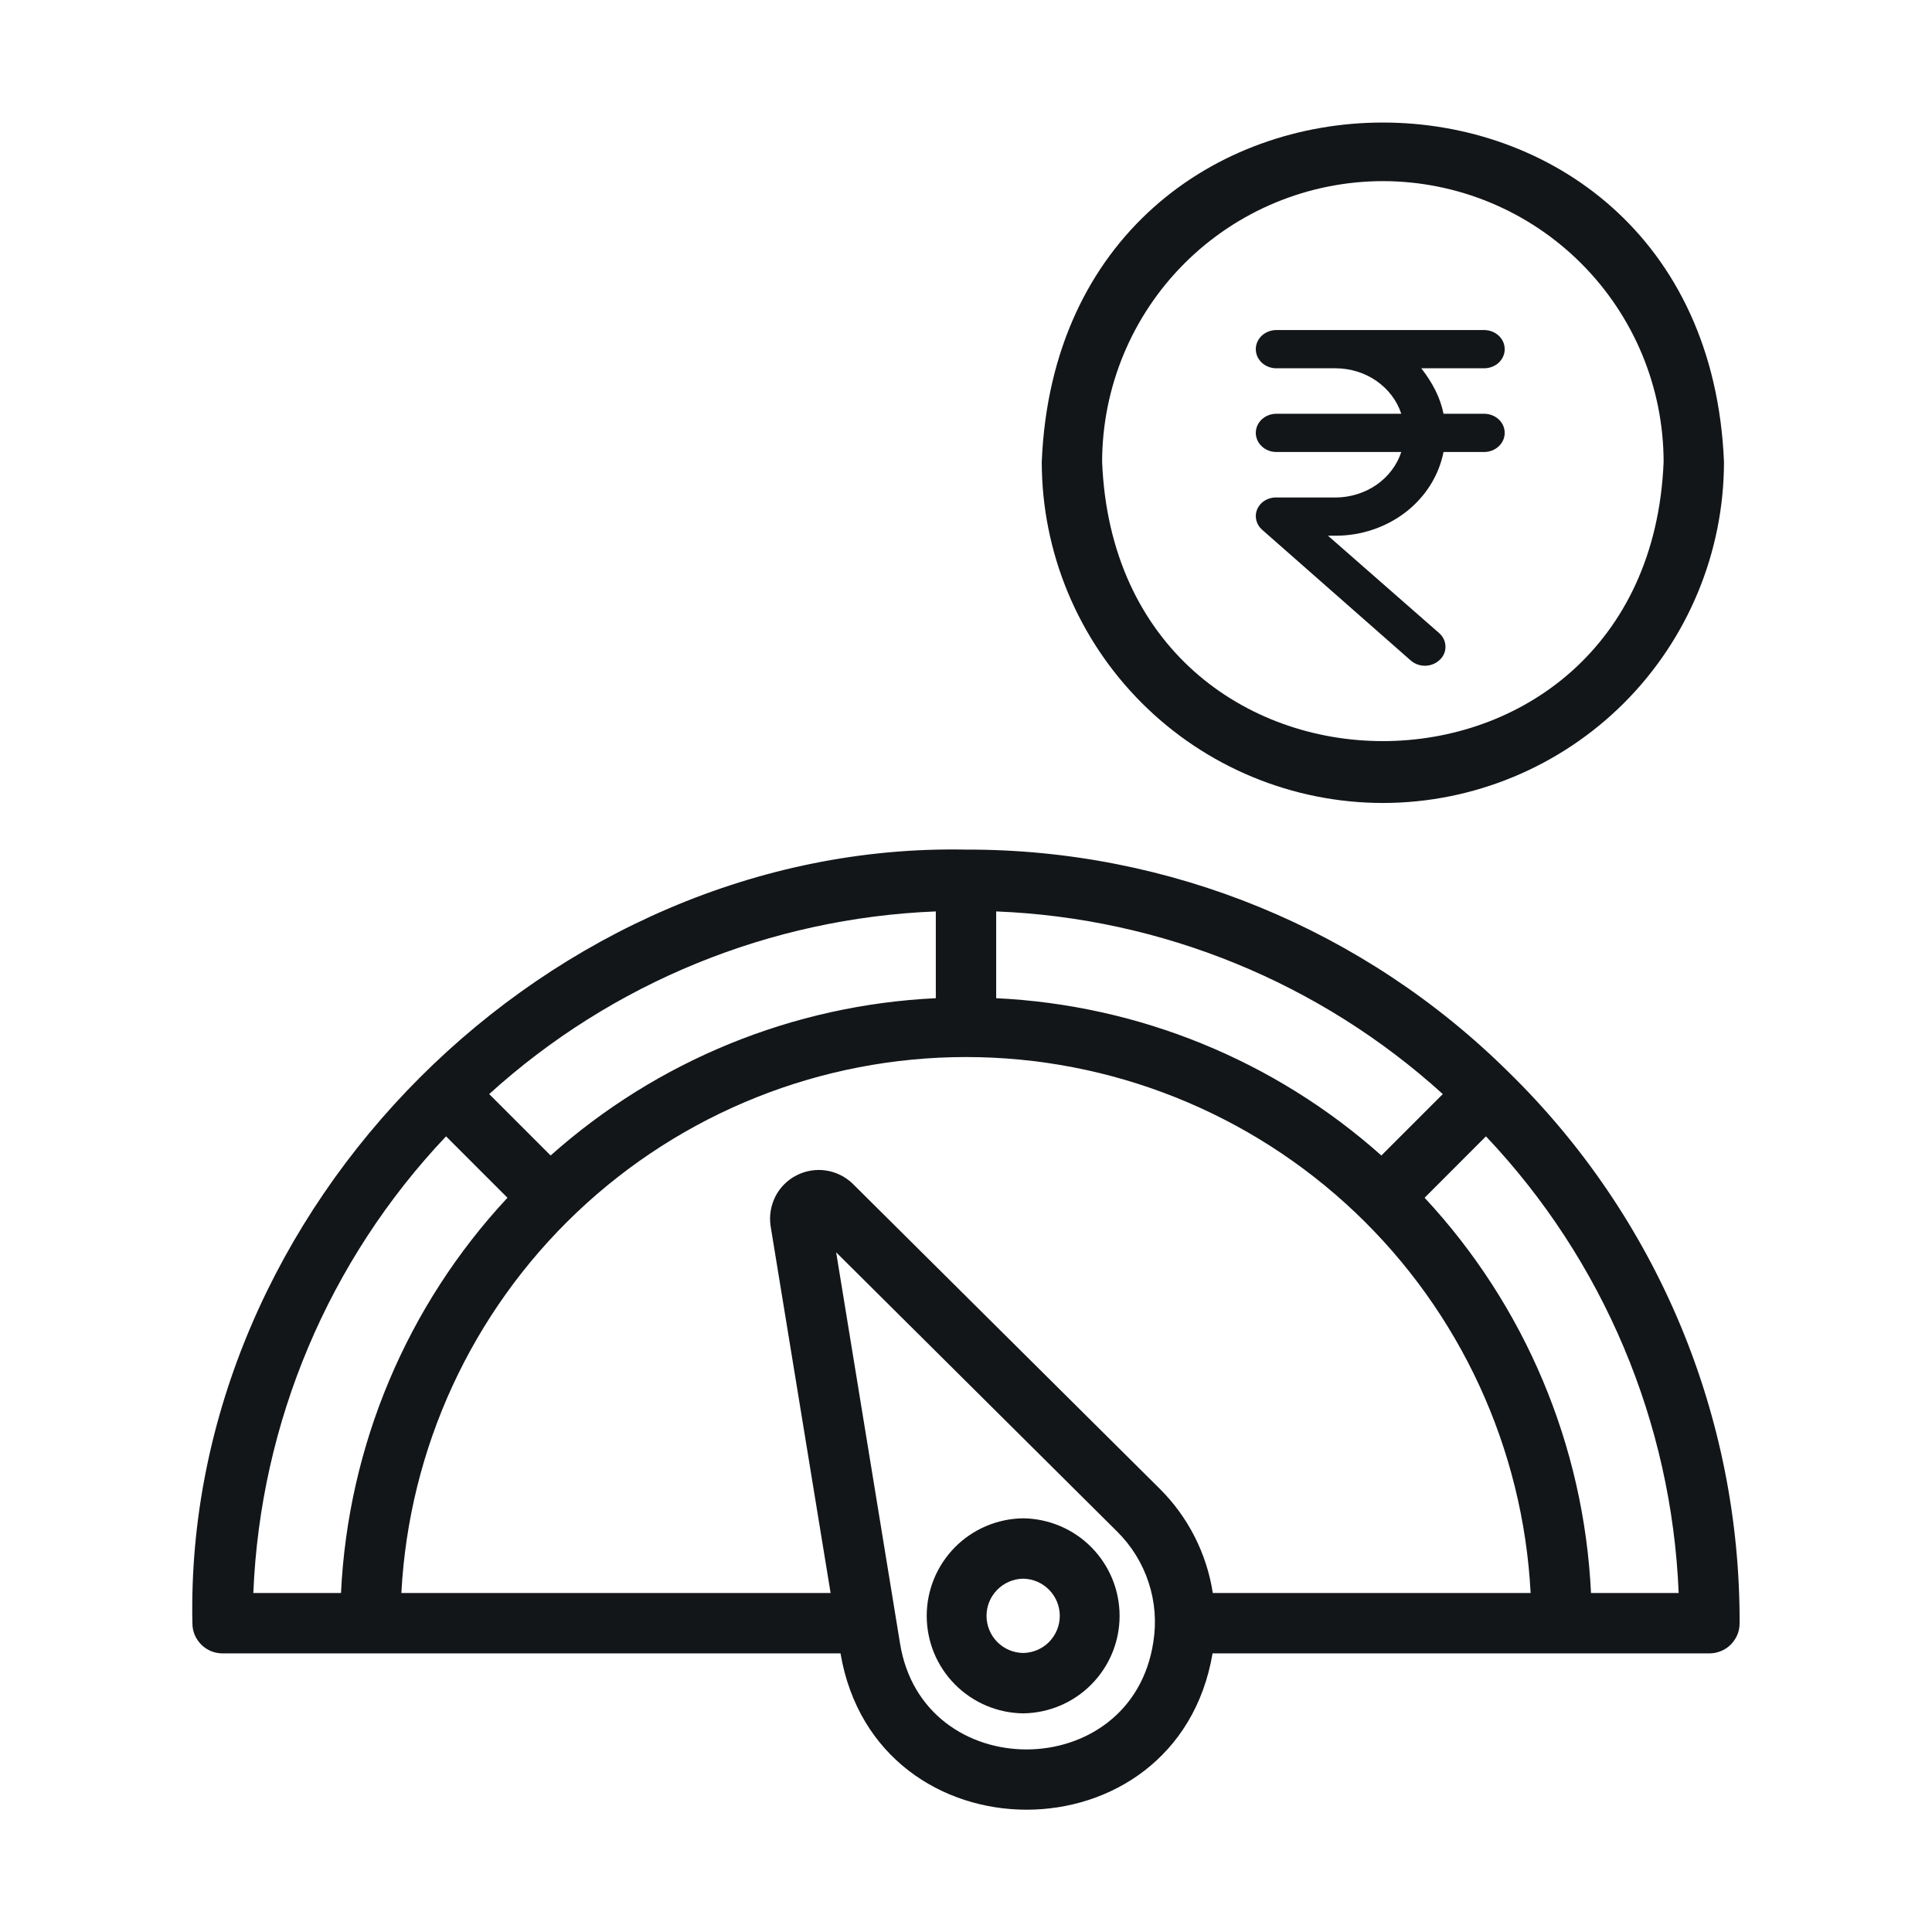
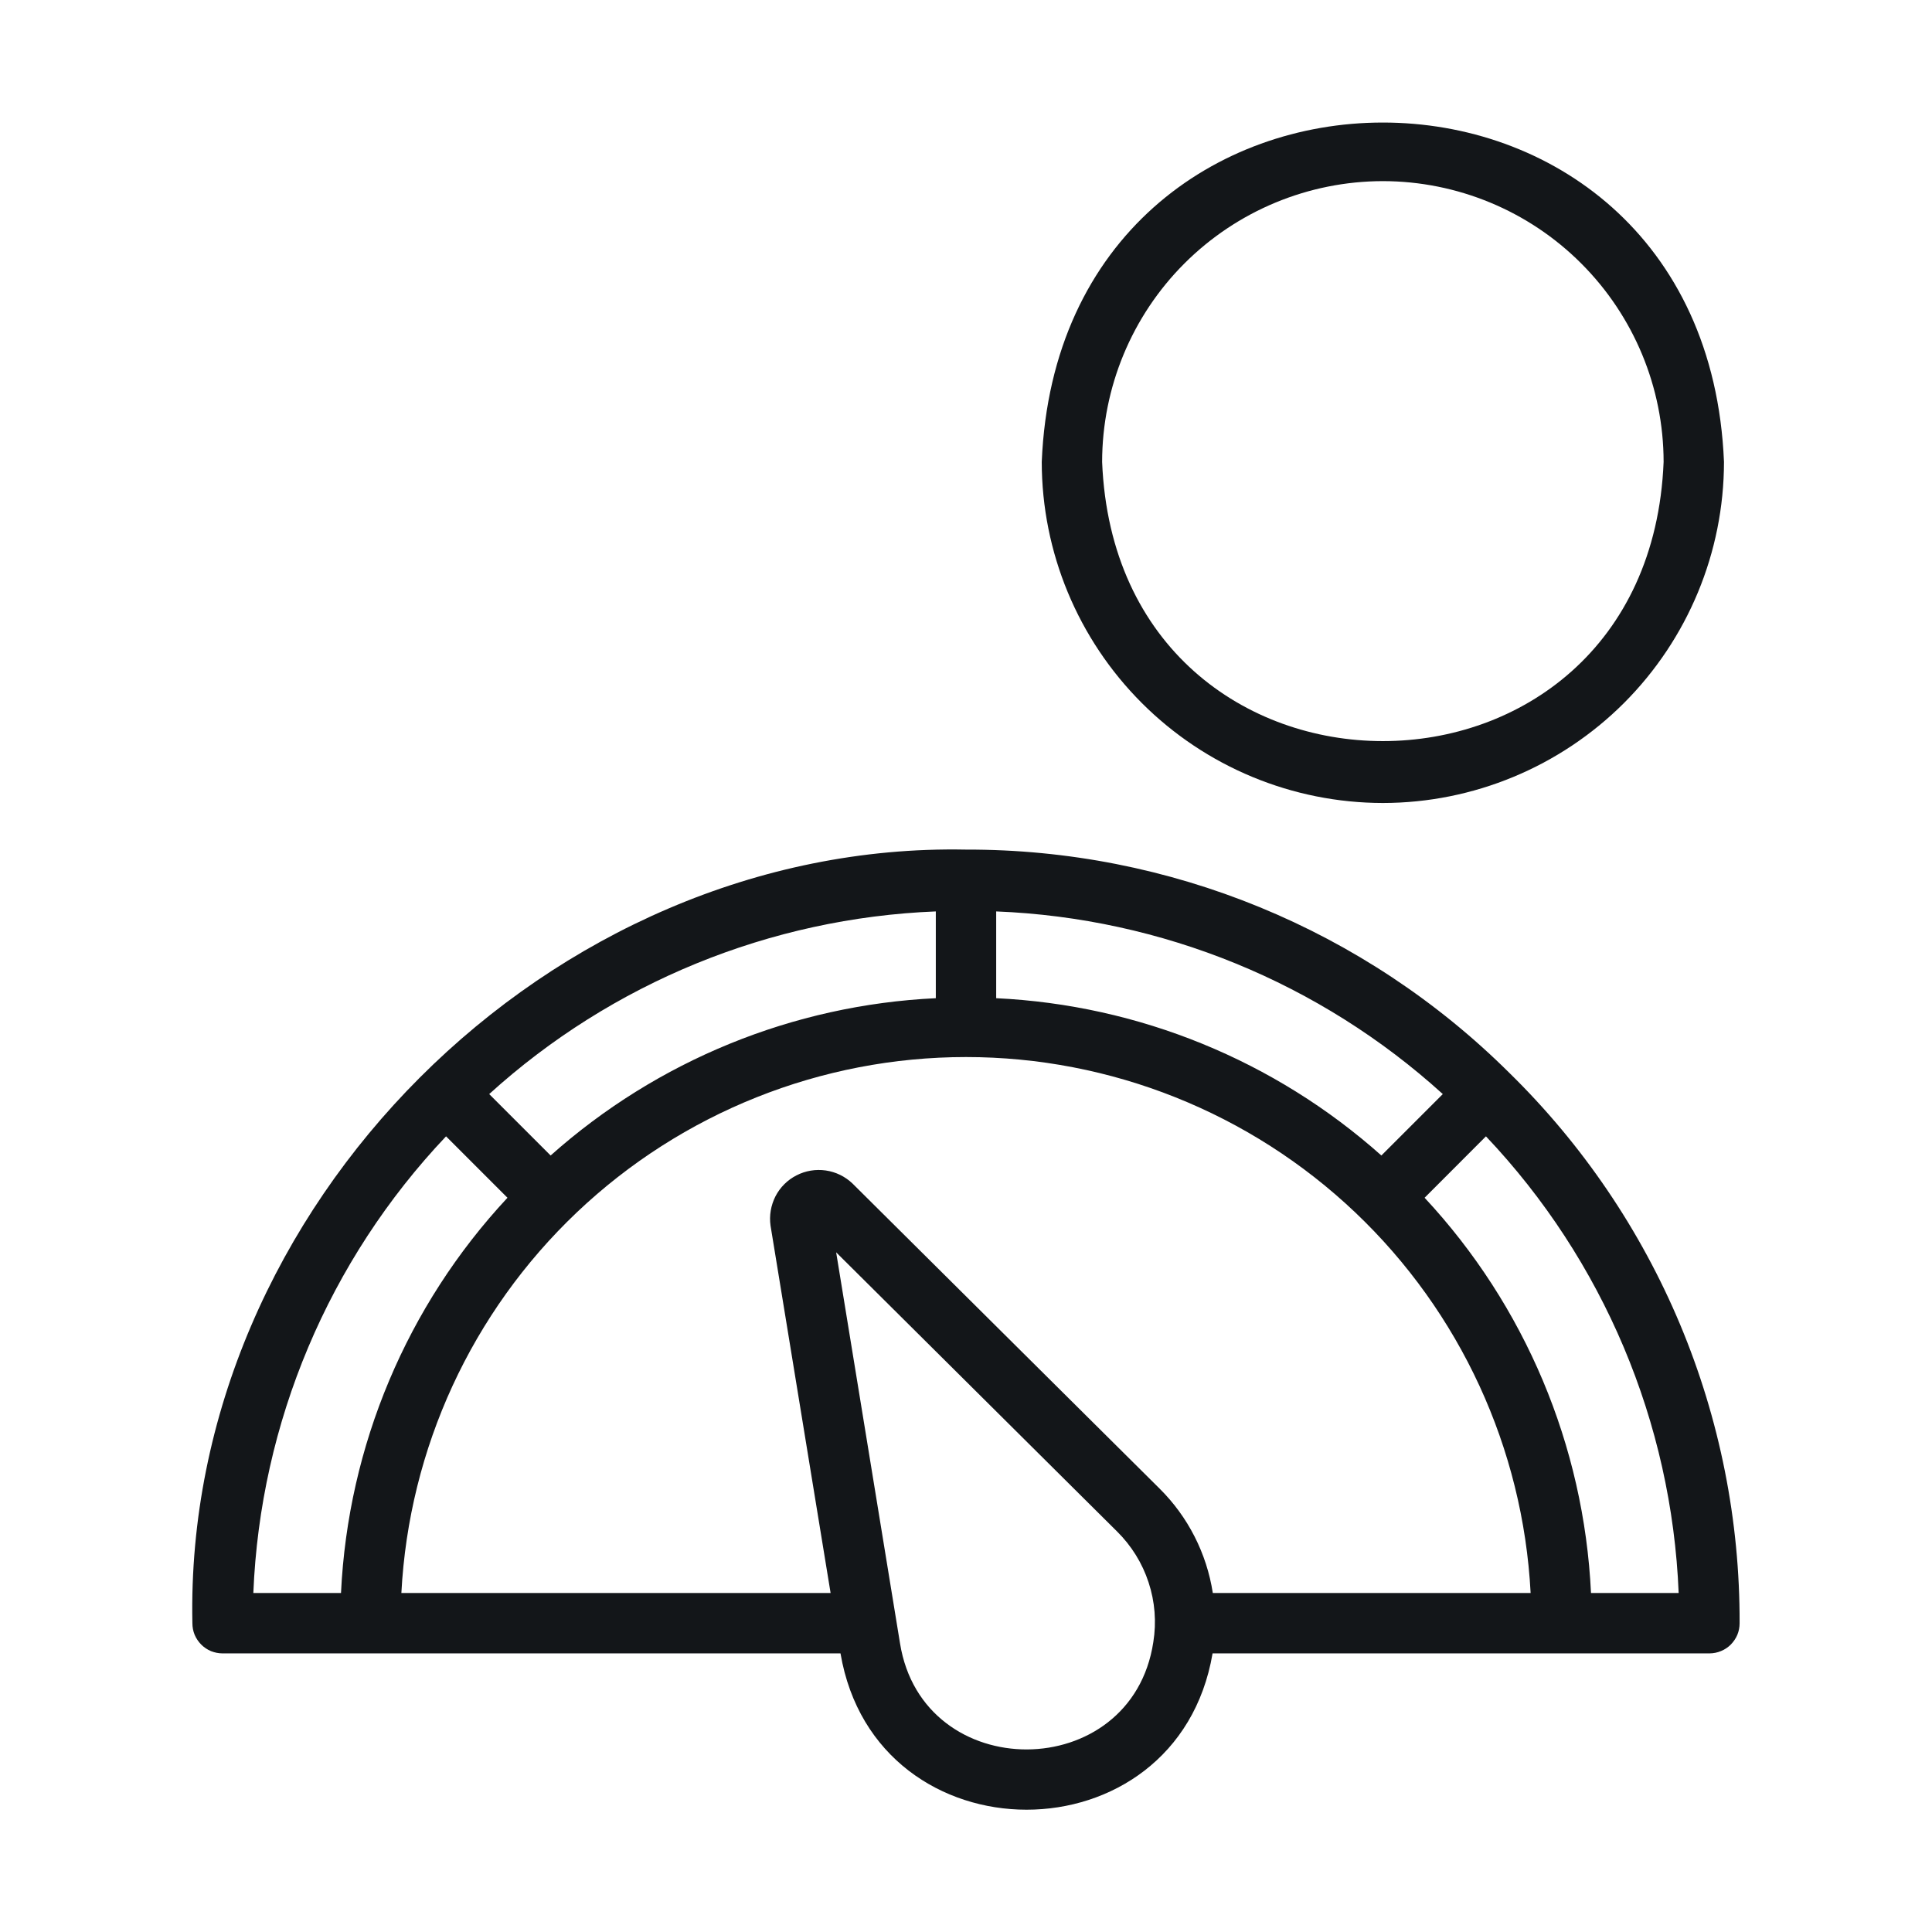
<svg xmlns="http://www.w3.org/2000/svg" width="24" height="24" viewBox="0 0 24 24" fill="none">
  <path d="M18.749 13.327C16.954 11.544 14.526 10.547 11.997 10.554C6.833 10.454 2.283 14.998 2.39 20.164C2.39 20.213 2.399 20.262 2.418 20.308C2.437 20.353 2.465 20.394 2.499 20.429C2.534 20.464 2.576 20.492 2.621 20.511C2.667 20.529 2.715 20.539 2.765 20.539C3.951 20.538 9.148 20.54 10.441 20.539C10.881 23.127 14.623 23.129 15.063 20.539C16.311 20.538 20.039 20.54 21.235 20.539C21.285 20.539 21.334 20.529 21.379 20.51C21.424 20.492 21.466 20.464 21.501 20.429C21.535 20.394 21.563 20.353 21.582 20.308C21.601 20.262 21.61 20.213 21.61 20.164C21.614 18.891 21.363 17.63 20.872 16.456C20.38 15.281 19.658 14.217 18.749 13.327ZM14.405 18.492L10.59 14.702C10.499 14.615 10.383 14.558 10.258 14.54C10.134 14.522 10.006 14.543 9.894 14.601C9.782 14.658 9.691 14.749 9.633 14.861C9.576 14.974 9.554 15.101 9.572 15.226L10.318 19.789H4.986C5.08 17.992 5.86 16.3 7.165 15.061C8.47 13.822 10.201 13.131 12 13.131C13.799 13.131 15.53 13.822 16.835 15.061C18.14 16.3 18.92 17.992 19.014 19.789H15.066C14.99 19.297 14.758 18.842 14.405 18.492ZM11.625 12.4C9.853 12.484 8.164 13.174 6.84 14.354L6.077 13.591C7.602 12.207 9.567 11.404 11.625 11.322V12.4ZM17.16 14.354C15.836 13.174 14.147 12.484 12.375 12.4V11.322C14.434 11.404 16.398 12.207 17.923 13.591L17.16 14.354ZM5.541 14.116L6.304 14.879C5.055 16.219 4.323 17.959 4.236 19.789H3.147C3.233 17.671 4.083 15.655 5.541 14.116ZM14.327 20.398C14.059 22.169 11.462 22.18 11.18 20.412L10.387 15.557L13.876 19.024C14.055 19.201 14.19 19.418 14.268 19.657C14.347 19.896 14.367 20.15 14.327 20.398ZM19.764 19.789C19.677 17.959 18.945 16.219 17.697 14.879L18.459 14.116C19.917 15.655 20.767 17.671 20.853 19.789H19.764Z" fill="#131619" />
-   <path d="M12.71 18.861C12.391 18.865 12.086 18.994 11.862 19.221C11.638 19.448 11.512 19.754 11.512 20.073C11.512 20.392 11.638 20.698 11.862 20.924C12.087 21.151 12.391 21.28 12.71 21.284C13.029 21.28 13.334 21.151 13.558 20.924C13.782 20.698 13.908 20.392 13.908 20.073C13.908 19.754 13.782 19.448 13.558 19.221C13.334 18.994 13.029 18.865 12.71 18.861ZM12.71 20.534C12.589 20.532 12.473 20.483 12.388 20.397C12.303 20.31 12.255 20.194 12.255 20.073C12.255 19.951 12.303 19.835 12.388 19.749C12.473 19.662 12.589 19.613 12.71 19.611C12.831 19.613 12.947 19.662 13.032 19.749C13.117 19.835 13.165 19.951 13.165 20.073C13.165 20.194 13.117 20.31 13.032 20.397C12.947 20.483 12.831 20.532 12.71 20.534Z" fill="#131619" />
  <path d="M17.179 9.975C18.302 9.974 19.379 9.527 20.174 8.733C20.968 7.938 21.415 6.861 21.416 5.738C21.183 0.116 13.173 0.118 12.941 5.738C12.942 6.861 13.389 7.938 14.184 8.733C14.978 9.527 16.055 9.974 17.179 9.975ZM17.179 2.25C18.103 2.251 18.99 2.619 19.643 3.273C20.297 3.927 20.665 4.813 20.666 5.738C20.478 10.363 13.878 10.362 13.691 5.738C13.692 4.813 14.06 3.926 14.713 3.273C15.367 2.619 16.254 2.251 17.179 2.25Z" fill="#131619" />
-   <path d="M18.436 4.575C18.504 4.575 18.569 4.55 18.617 4.506C18.665 4.461 18.692 4.401 18.692 4.338C18.692 4.274 18.665 4.214 18.617 4.169C18.569 4.125 18.504 4.1 18.436 4.1H15.855C15.788 4.1 15.723 4.125 15.675 4.169C15.627 4.214 15.6 4.274 15.6 4.338C15.6 4.401 15.627 4.461 15.675 4.506C15.723 4.55 15.788 4.575 15.855 4.575H16.594C16.776 4.576 16.954 4.631 17.1 4.733C17.246 4.835 17.354 4.977 17.407 5.14H15.855C15.788 5.14 15.723 5.165 15.675 5.209C15.627 5.254 15.6 5.314 15.6 5.377C15.6 5.44 15.627 5.501 15.675 5.545C15.723 5.59 15.788 5.615 15.855 5.615H17.407C17.354 5.778 17.246 5.92 17.1 6.022C16.954 6.123 16.776 6.179 16.594 6.18H15.855C15.805 6.178 15.755 6.192 15.713 6.217C15.67 6.243 15.637 6.281 15.618 6.324C15.599 6.368 15.595 6.416 15.606 6.462C15.617 6.508 15.643 6.55 15.68 6.582L17.526 8.206C17.576 8.249 17.641 8.272 17.709 8.27C17.776 8.268 17.84 8.241 17.887 8.195C17.91 8.173 17.928 8.147 17.94 8.118C17.952 8.089 17.957 8.058 17.956 8.028C17.955 7.997 17.948 7.967 17.934 7.938C17.921 7.91 17.901 7.885 17.877 7.864L16.497 6.655H16.594C16.912 6.654 17.22 6.55 17.465 6.36C17.709 6.17 17.874 5.907 17.932 5.615H18.436C18.504 5.615 18.569 5.59 18.617 5.545C18.665 5.501 18.692 5.44 18.692 5.377C18.692 5.314 18.665 5.254 18.617 5.209C18.569 5.165 18.504 5.14 18.436 5.14H17.932C17.89 4.932 17.793 4.753 17.656 4.575H18.436Z" fill="#131619" />
</svg>